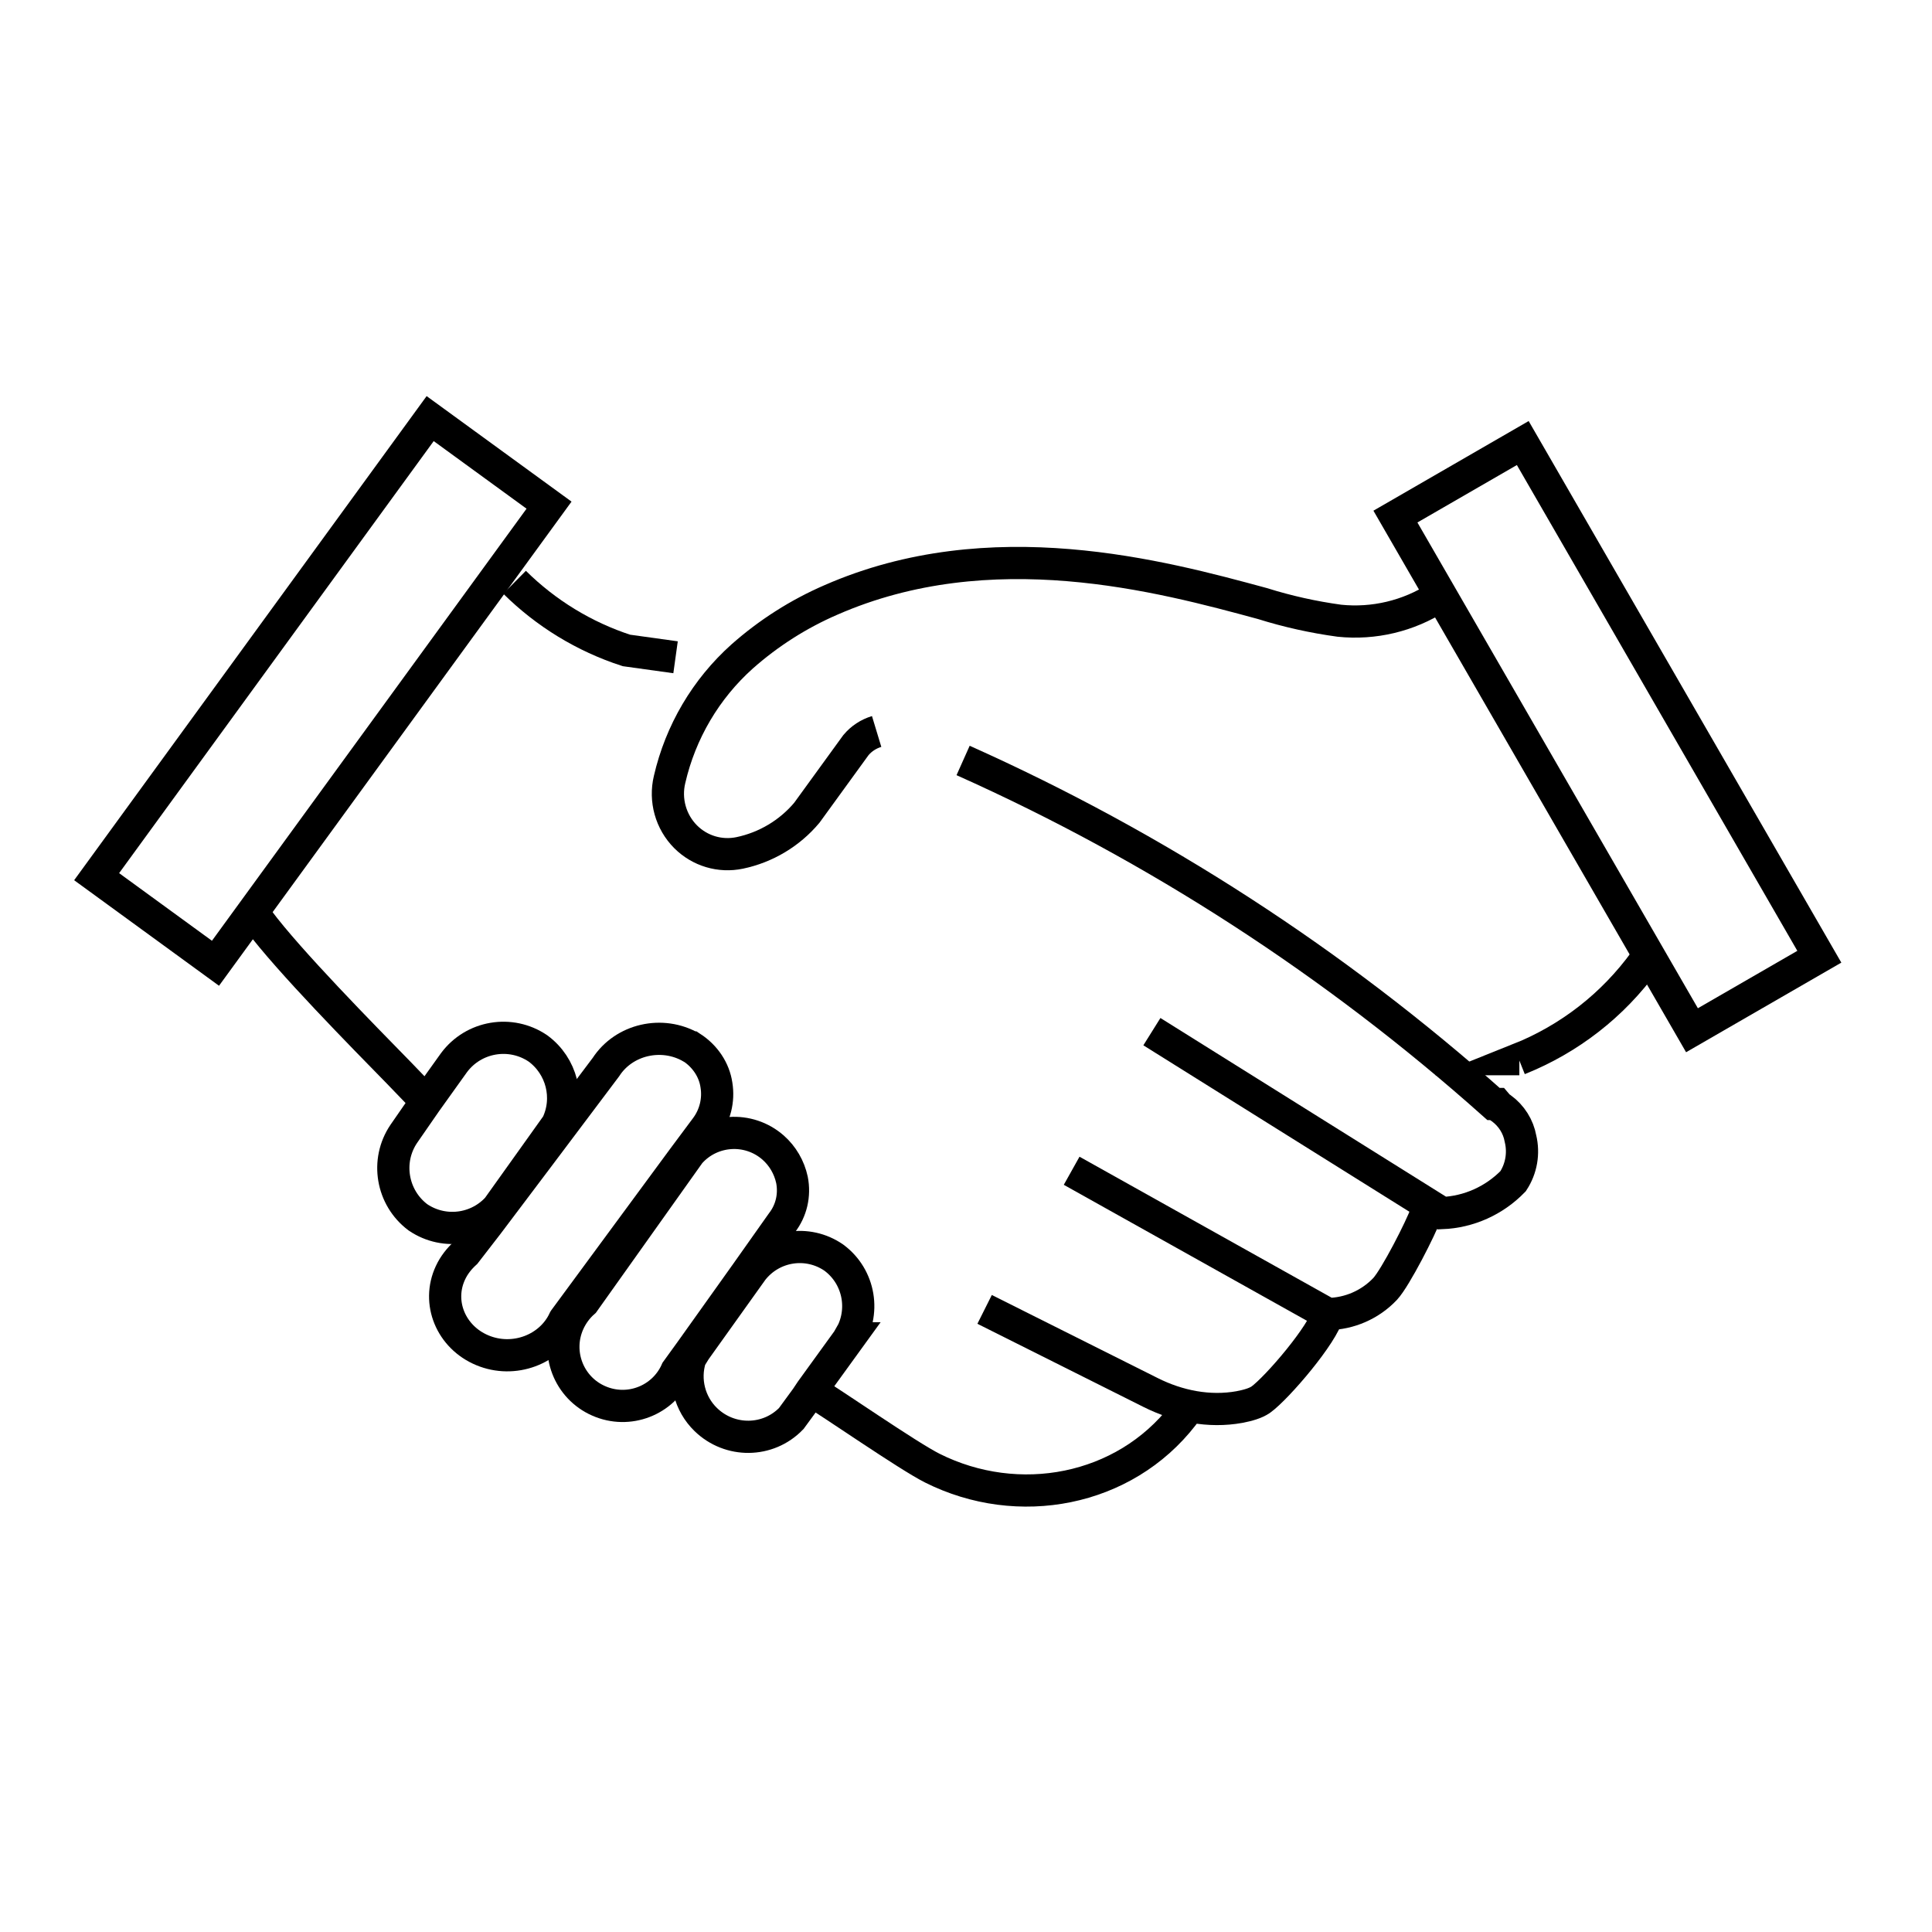
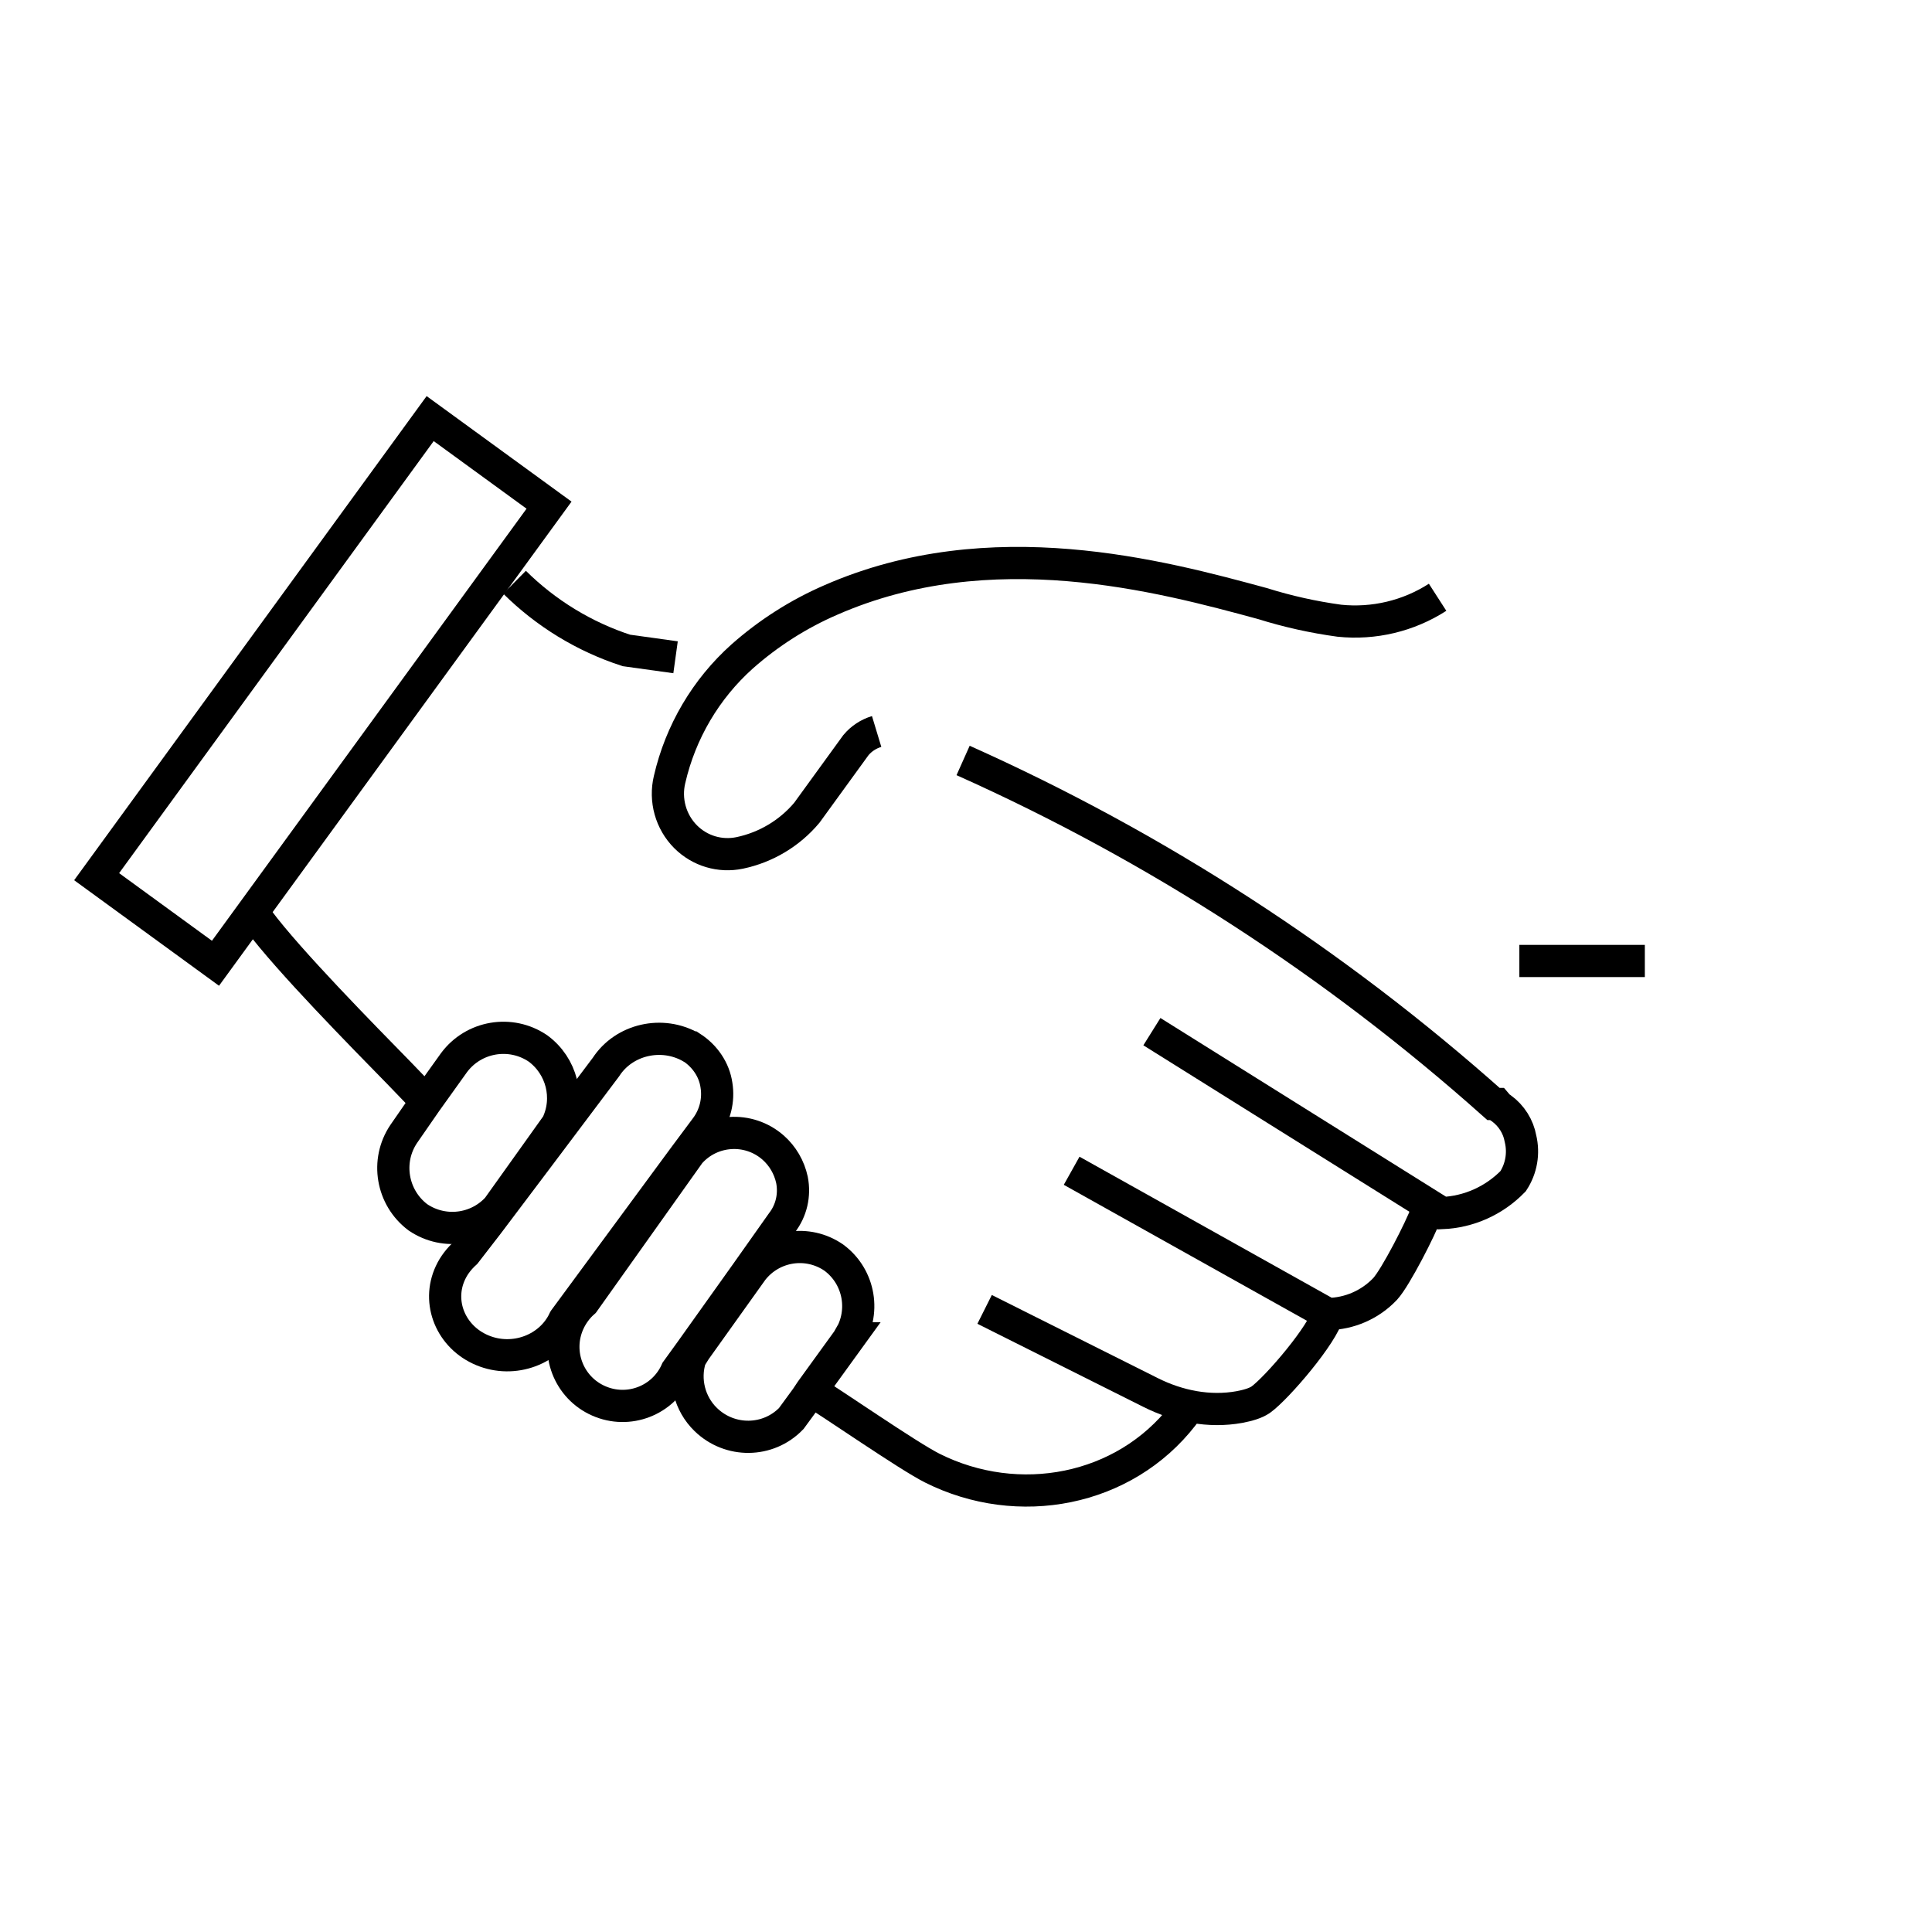
<svg xmlns="http://www.w3.org/2000/svg" width="60" height="60" viewBox="0 0 60 60" fill="none">
-   <path d="M51.082 29.844C50.091 31.216 48.736 32.267 47.168 32.894H47.185" stroke="black" stroke-miterlimit="10" />
+   <path d="M51.082 29.844H47.185" stroke="black" stroke-miterlimit="10" />
  <path d="M27.225 22.717C26.971 22.794 26.751 22.938 26.581 23.141L25.056 25.242C24.522 25.878 23.785 26.318 22.972 26.488C22.362 26.615 21.735 26.428 21.294 25.988C20.828 25.522 20.642 24.844 20.794 24.209C21.133 22.734 21.921 21.395 23.048 20.387C23.87 19.659 24.802 19.066 25.802 18.633C30.767 16.456 36.054 17.888 39.206 18.744C39.986 18.989 40.79 19.167 41.595 19.277C42.663 19.387 43.739 19.133 44.646 18.549" stroke="black" stroke-miterlimit="10" />
  <path d="M15.556 37.391C14.946 38.187 13.819 38.374 12.98 37.806C12.167 37.196 11.972 36.052 12.54 35.213L13.226 34.222L14.099 33.002C14.709 32.18 15.861 31.985 16.708 32.561C17.445 33.104 17.7 34.095 17.301 34.925L15.547 37.382L15.556 37.391Z" stroke="black" stroke-miterlimit="10" />
  <path d="M17.776 40.663L17.522 40.994C17.09 41.917 15.954 42.341 14.98 41.934C14.006 41.528 13.557 40.452 13.989 39.528C14.099 39.291 14.26 39.087 14.455 38.91L15.15 38.011L16.734 35.91L18.818 33.139C19.378 32.275 20.564 32.004 21.47 32.529C21.47 32.529 21.47 32.529 21.479 32.529C21.894 32.8 22.182 33.224 22.25 33.699C22.326 34.165 22.207 34.648 21.919 35.029L21.225 35.961L17.768 40.655L17.776 40.663Z" stroke="black" stroke-miterlimit="10" />
  <path d="M21.452 41.961L21.011 42.571C20.604 43.494 19.52 43.918 18.588 43.503C17.664 43.096 17.241 42.011 17.656 41.079C17.766 40.834 17.927 40.613 18.13 40.435L21.418 35.809C22.087 35.047 23.248 34.97 24.011 35.64C24.307 35.902 24.51 36.25 24.595 36.64C24.688 37.114 24.578 37.597 24.282 37.978L23.18 39.537L21.452 41.961Z" stroke="black" stroke-miterlimit="10" />
  <path d="M26.369 41.563L25.191 43.19L25.038 43.419L24.573 44.054C23.852 44.8 22.666 44.809 21.921 44.088C21.412 43.597 21.226 42.851 21.438 42.182L21.59 41.936L23.369 39.445C23.979 38.666 25.081 38.496 25.894 39.056C26.708 39.657 26.894 40.792 26.326 41.623L26.36 41.563H26.369Z" stroke="black" stroke-miterlimit="10" />
  <path d="M15.98 18.082C16.955 19.048 18.149 19.777 19.454 20.2L20.98 20.412" stroke="black" stroke-miterlimit="10" />
  <path d="M13.284 34.25L12.386 33.318C11.293 32.2 8.963 29.836 8.031 28.582" stroke="black" stroke-miterlimit="10" />
  <path d="M36.825 43.831C36.825 43.831 36.774 43.908 36.74 43.95C34.91 46.314 31.622 46.932 28.953 45.594C28.191 45.212 25.793 43.543 25.191 43.188" stroke="black" stroke-miterlimit="10" />
  <path d="M41.237 40.8C41.102 41.418 39.661 43.104 39.153 43.469C38.992 43.579 38.755 43.647 38.492 43.697C37.551 43.867 36.585 43.672 35.738 43.248L30.578 40.664" stroke="black" stroke-miterlimit="10" />
  <path d="M44.288 37.681C44.135 38.122 43.339 39.681 43.017 40.028C42.551 40.52 41.907 40.799 41.237 40.808L33.281 36.359" stroke="black" stroke-miterlimit="10" />
  <path d="M29.91 23.617C35.917 26.303 41.467 29.904 46.382 34.285H46.475C46.517 34.335 46.568 34.386 46.627 34.42C46.941 34.649 47.153 34.988 47.22 35.361C47.33 35.818 47.246 36.293 46.992 36.682C46.407 37.284 45.619 37.64 44.78 37.674L35.773 32.039" stroke="black" stroke-miterlimit="10" />
-   <path d="M47.291 13.759L43.336 16.043L52.546 31.995L56.501 29.712L47.291 13.759Z" stroke="black" stroke-miterlimit="10" />
  <path d="M17.051 15.688L13.359 13L3.001 27.226L6.692 29.915L17.051 15.688Z" stroke="black" stroke-miterlimit="10" />
</svg>